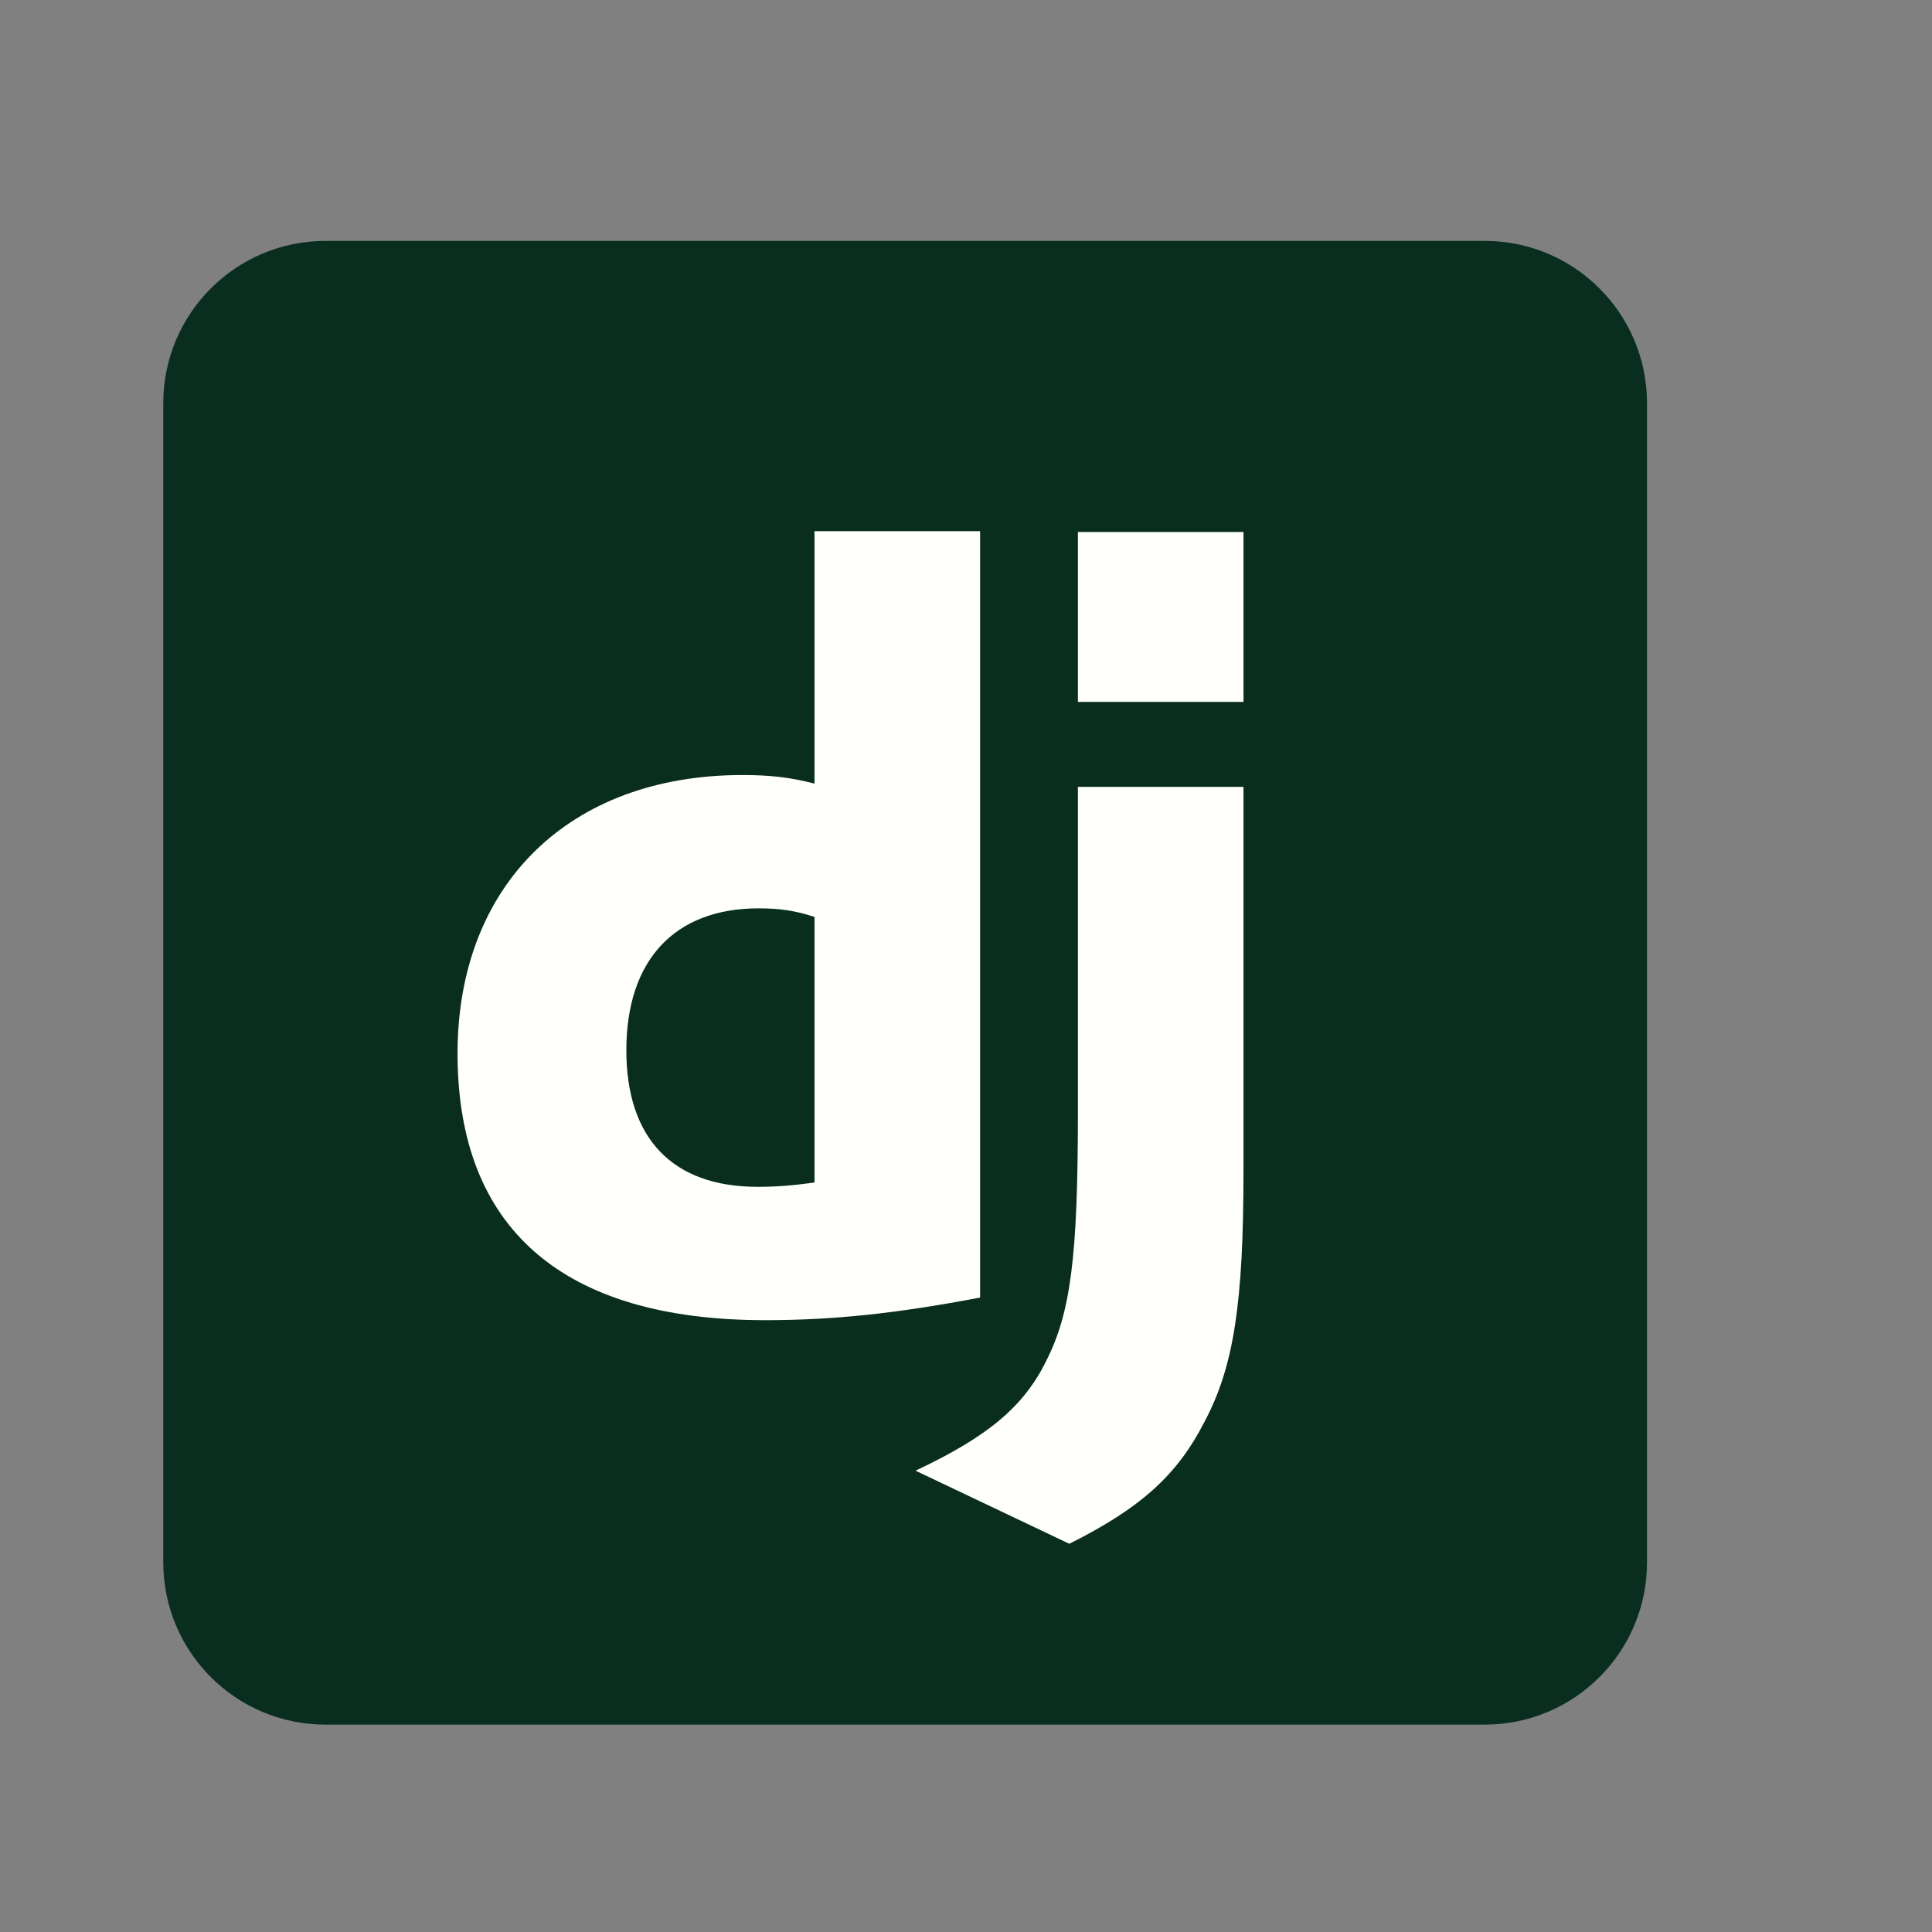
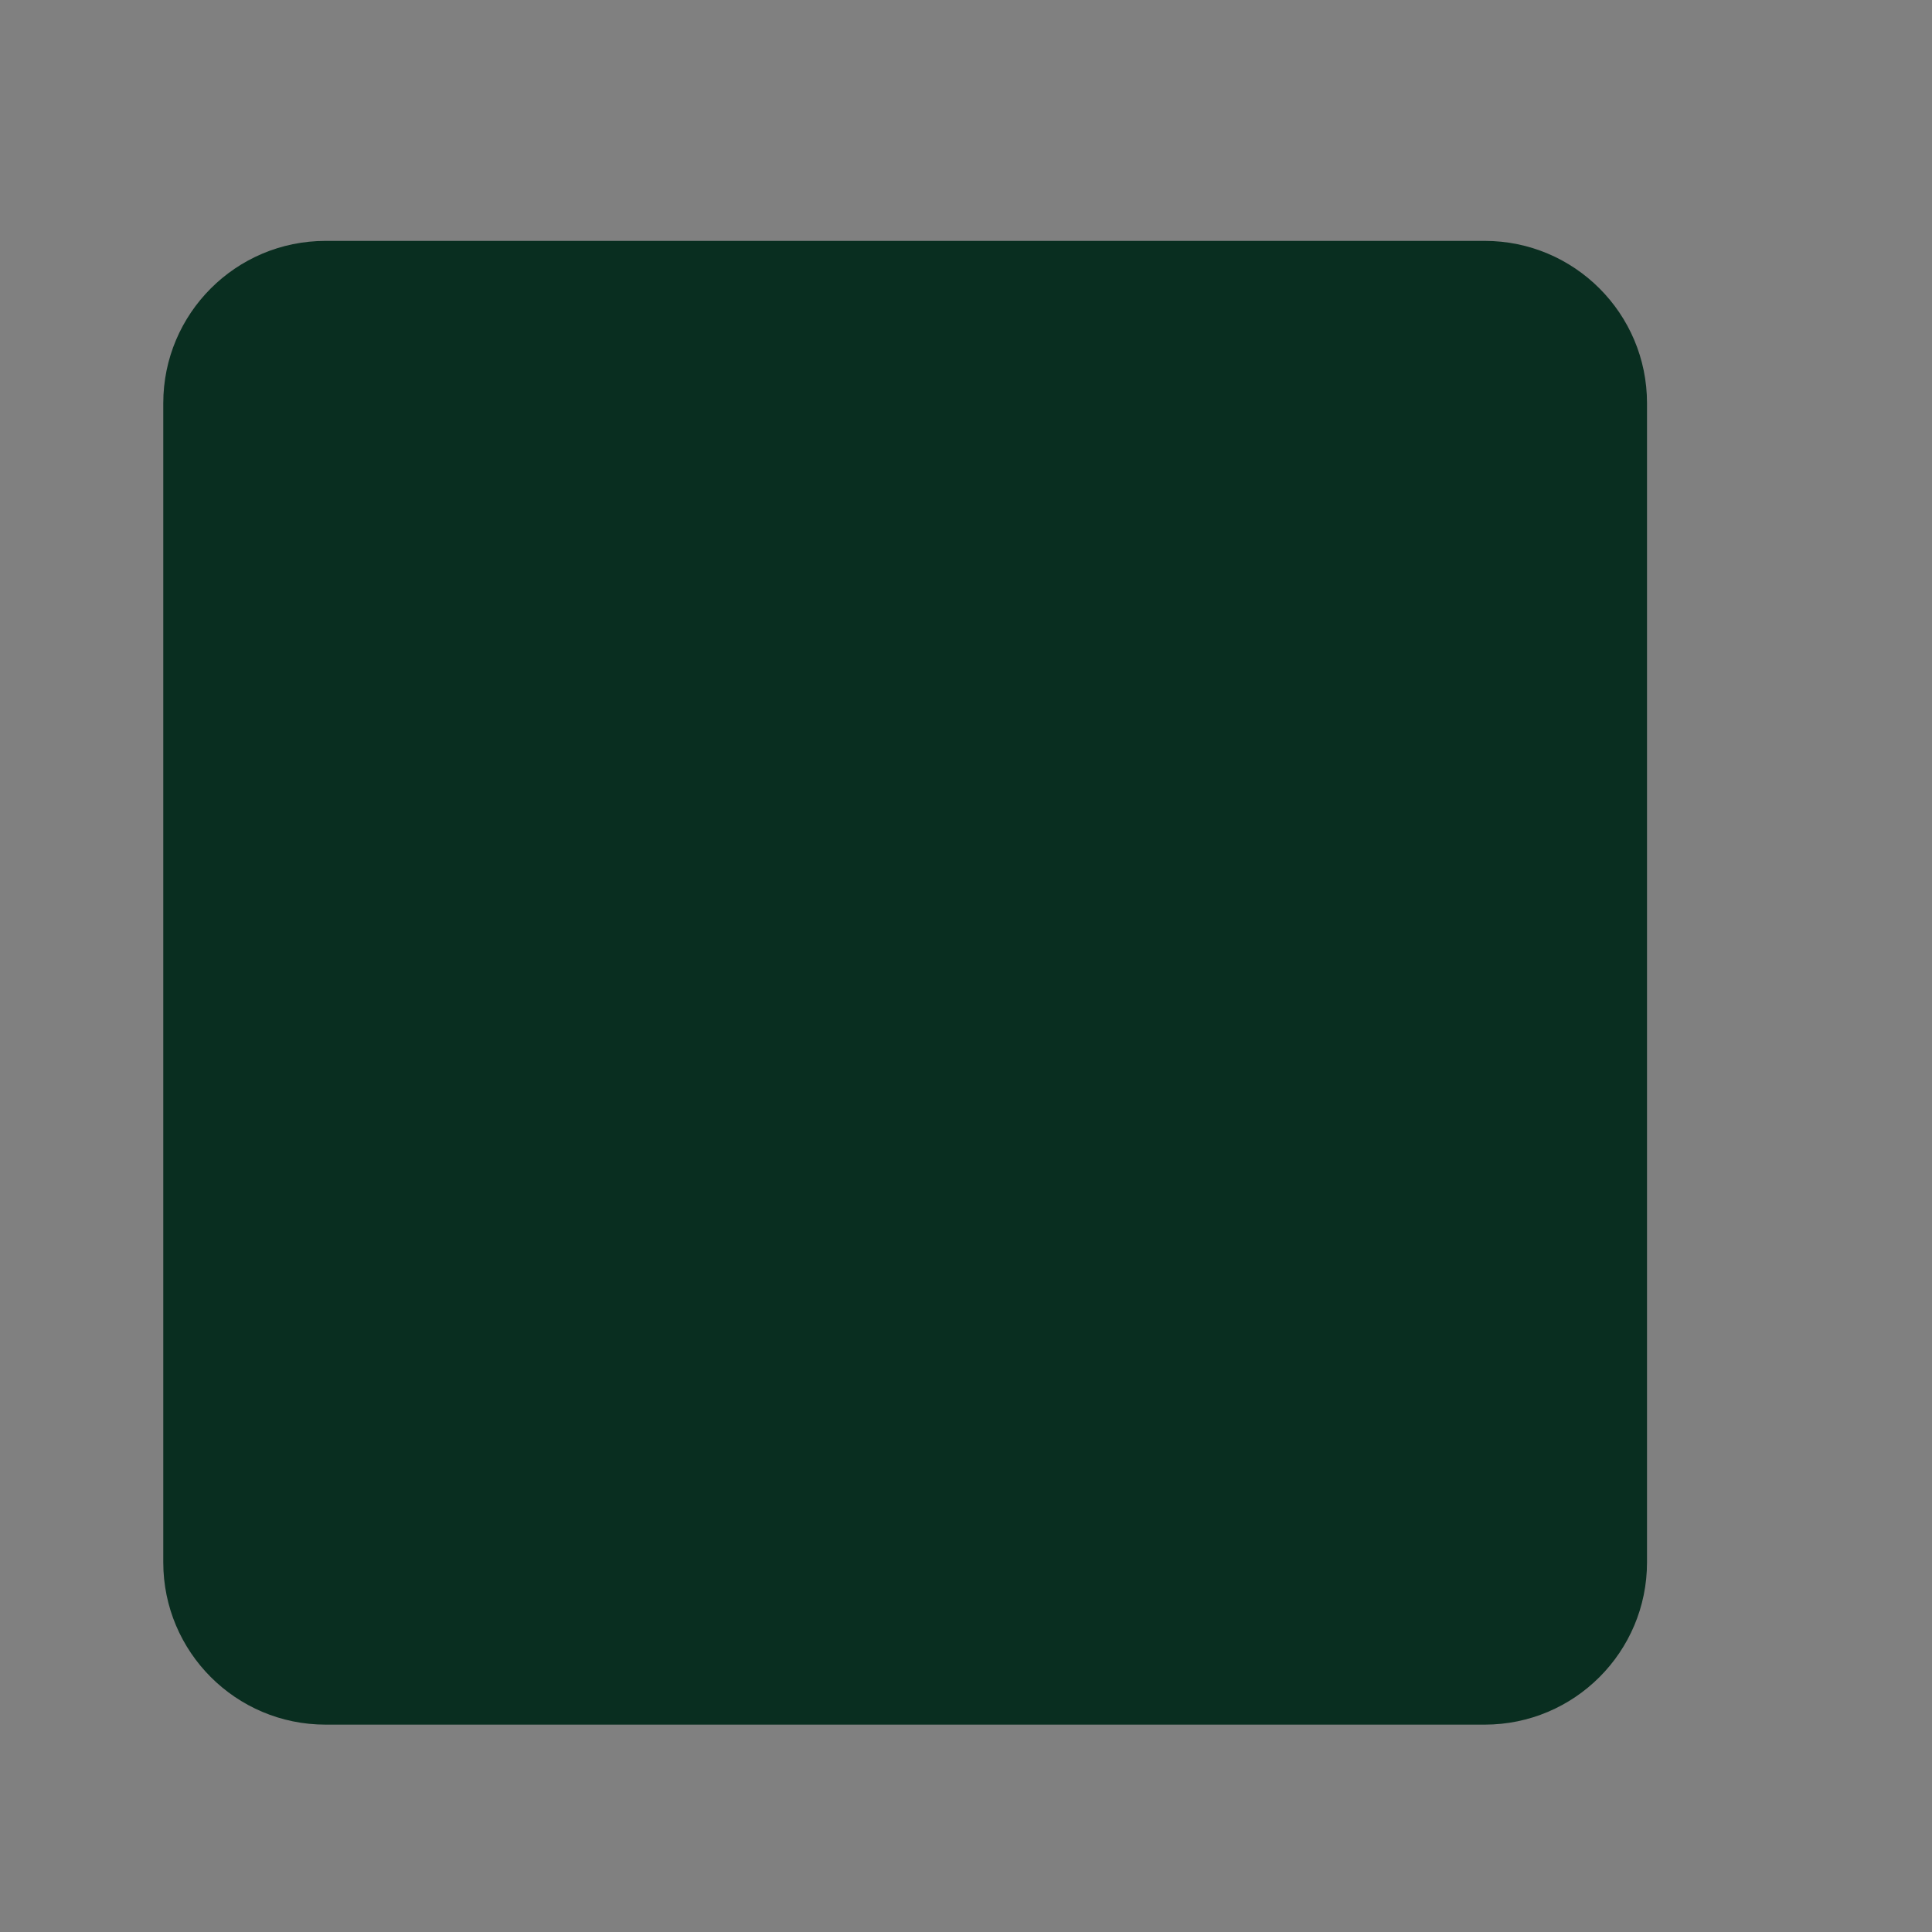
<svg xmlns="http://www.w3.org/2000/svg" width="51" height="51" viewBox="0 0 51 51" fill="none">
  <rect x="0" y="0" width="51" height="51" fill="#808080" stroke="none" />
  <path d="M39.193 6.359H8.594C6.228 6.359 4.31 8.277 4.31 10.643V41.242C4.31 43.608 6.228 45.526 8.594 45.526H39.193C41.559 45.526 43.477 43.608 43.477 41.242V10.643C43.477 8.277 41.559 6.359 39.193 6.359Z" fill="#092E20" />
-   <path d="M32.825 20.771V30.903C32.825 34.395 32.57 36.069 31.803 37.517C31.094 38.907 30.157 39.787 28.227 40.752L24.168 38.822C26.098 37.914 27.035 37.12 27.631 35.899C28.255 34.65 28.454 33.202 28.454 29.399V20.771H32.825ZM25.872 14.021V34.253C23.629 34.678 21.983 34.849 20.195 34.849C14.859 34.849 12.078 32.436 12.078 27.81C12.078 23.354 15.03 20.459 19.599 20.459C20.308 20.459 20.848 20.515 21.501 20.686V14.021H25.872ZM20.025 23.978C17.811 23.978 16.534 25.341 16.534 27.724C16.534 30.052 17.754 31.329 19.997 31.329C20.479 31.329 20.876 31.301 21.501 31.216V24.205C20.99 24.035 20.564 23.978 20.025 23.978ZM32.825 14.044V18.529H28.454V14.044H32.825Z" fill="#FFFFFD" />
</svg>